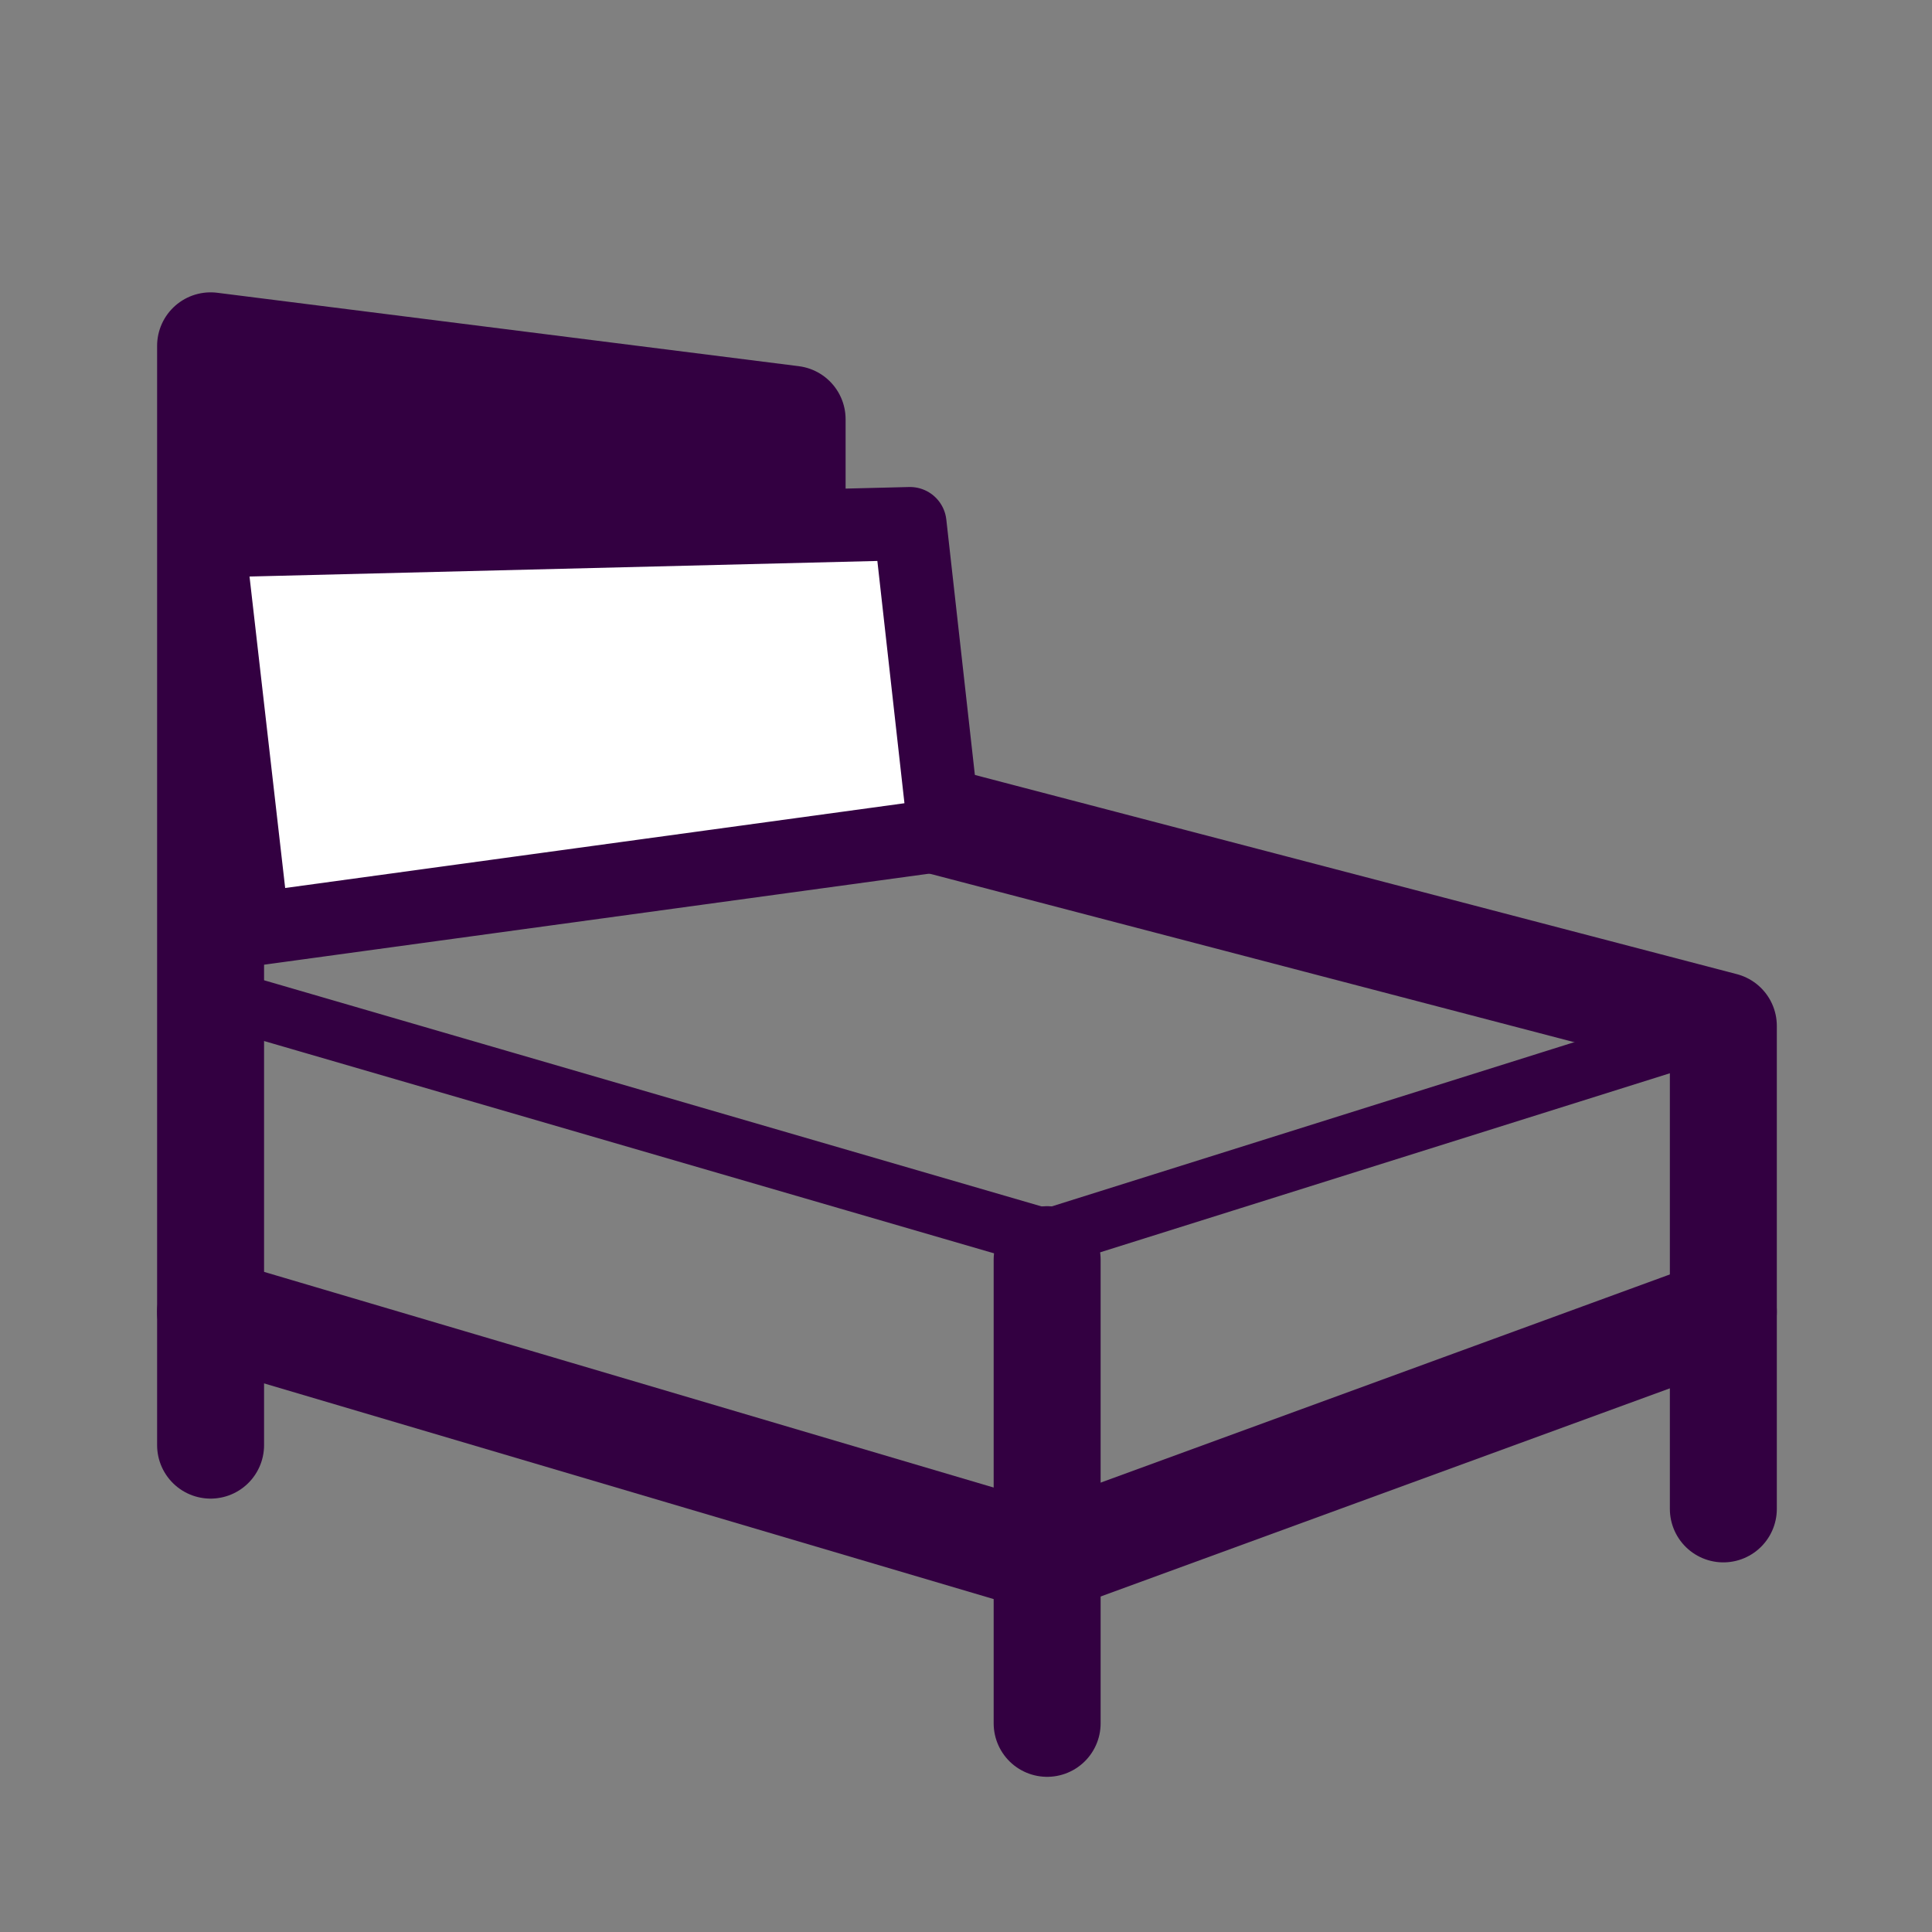
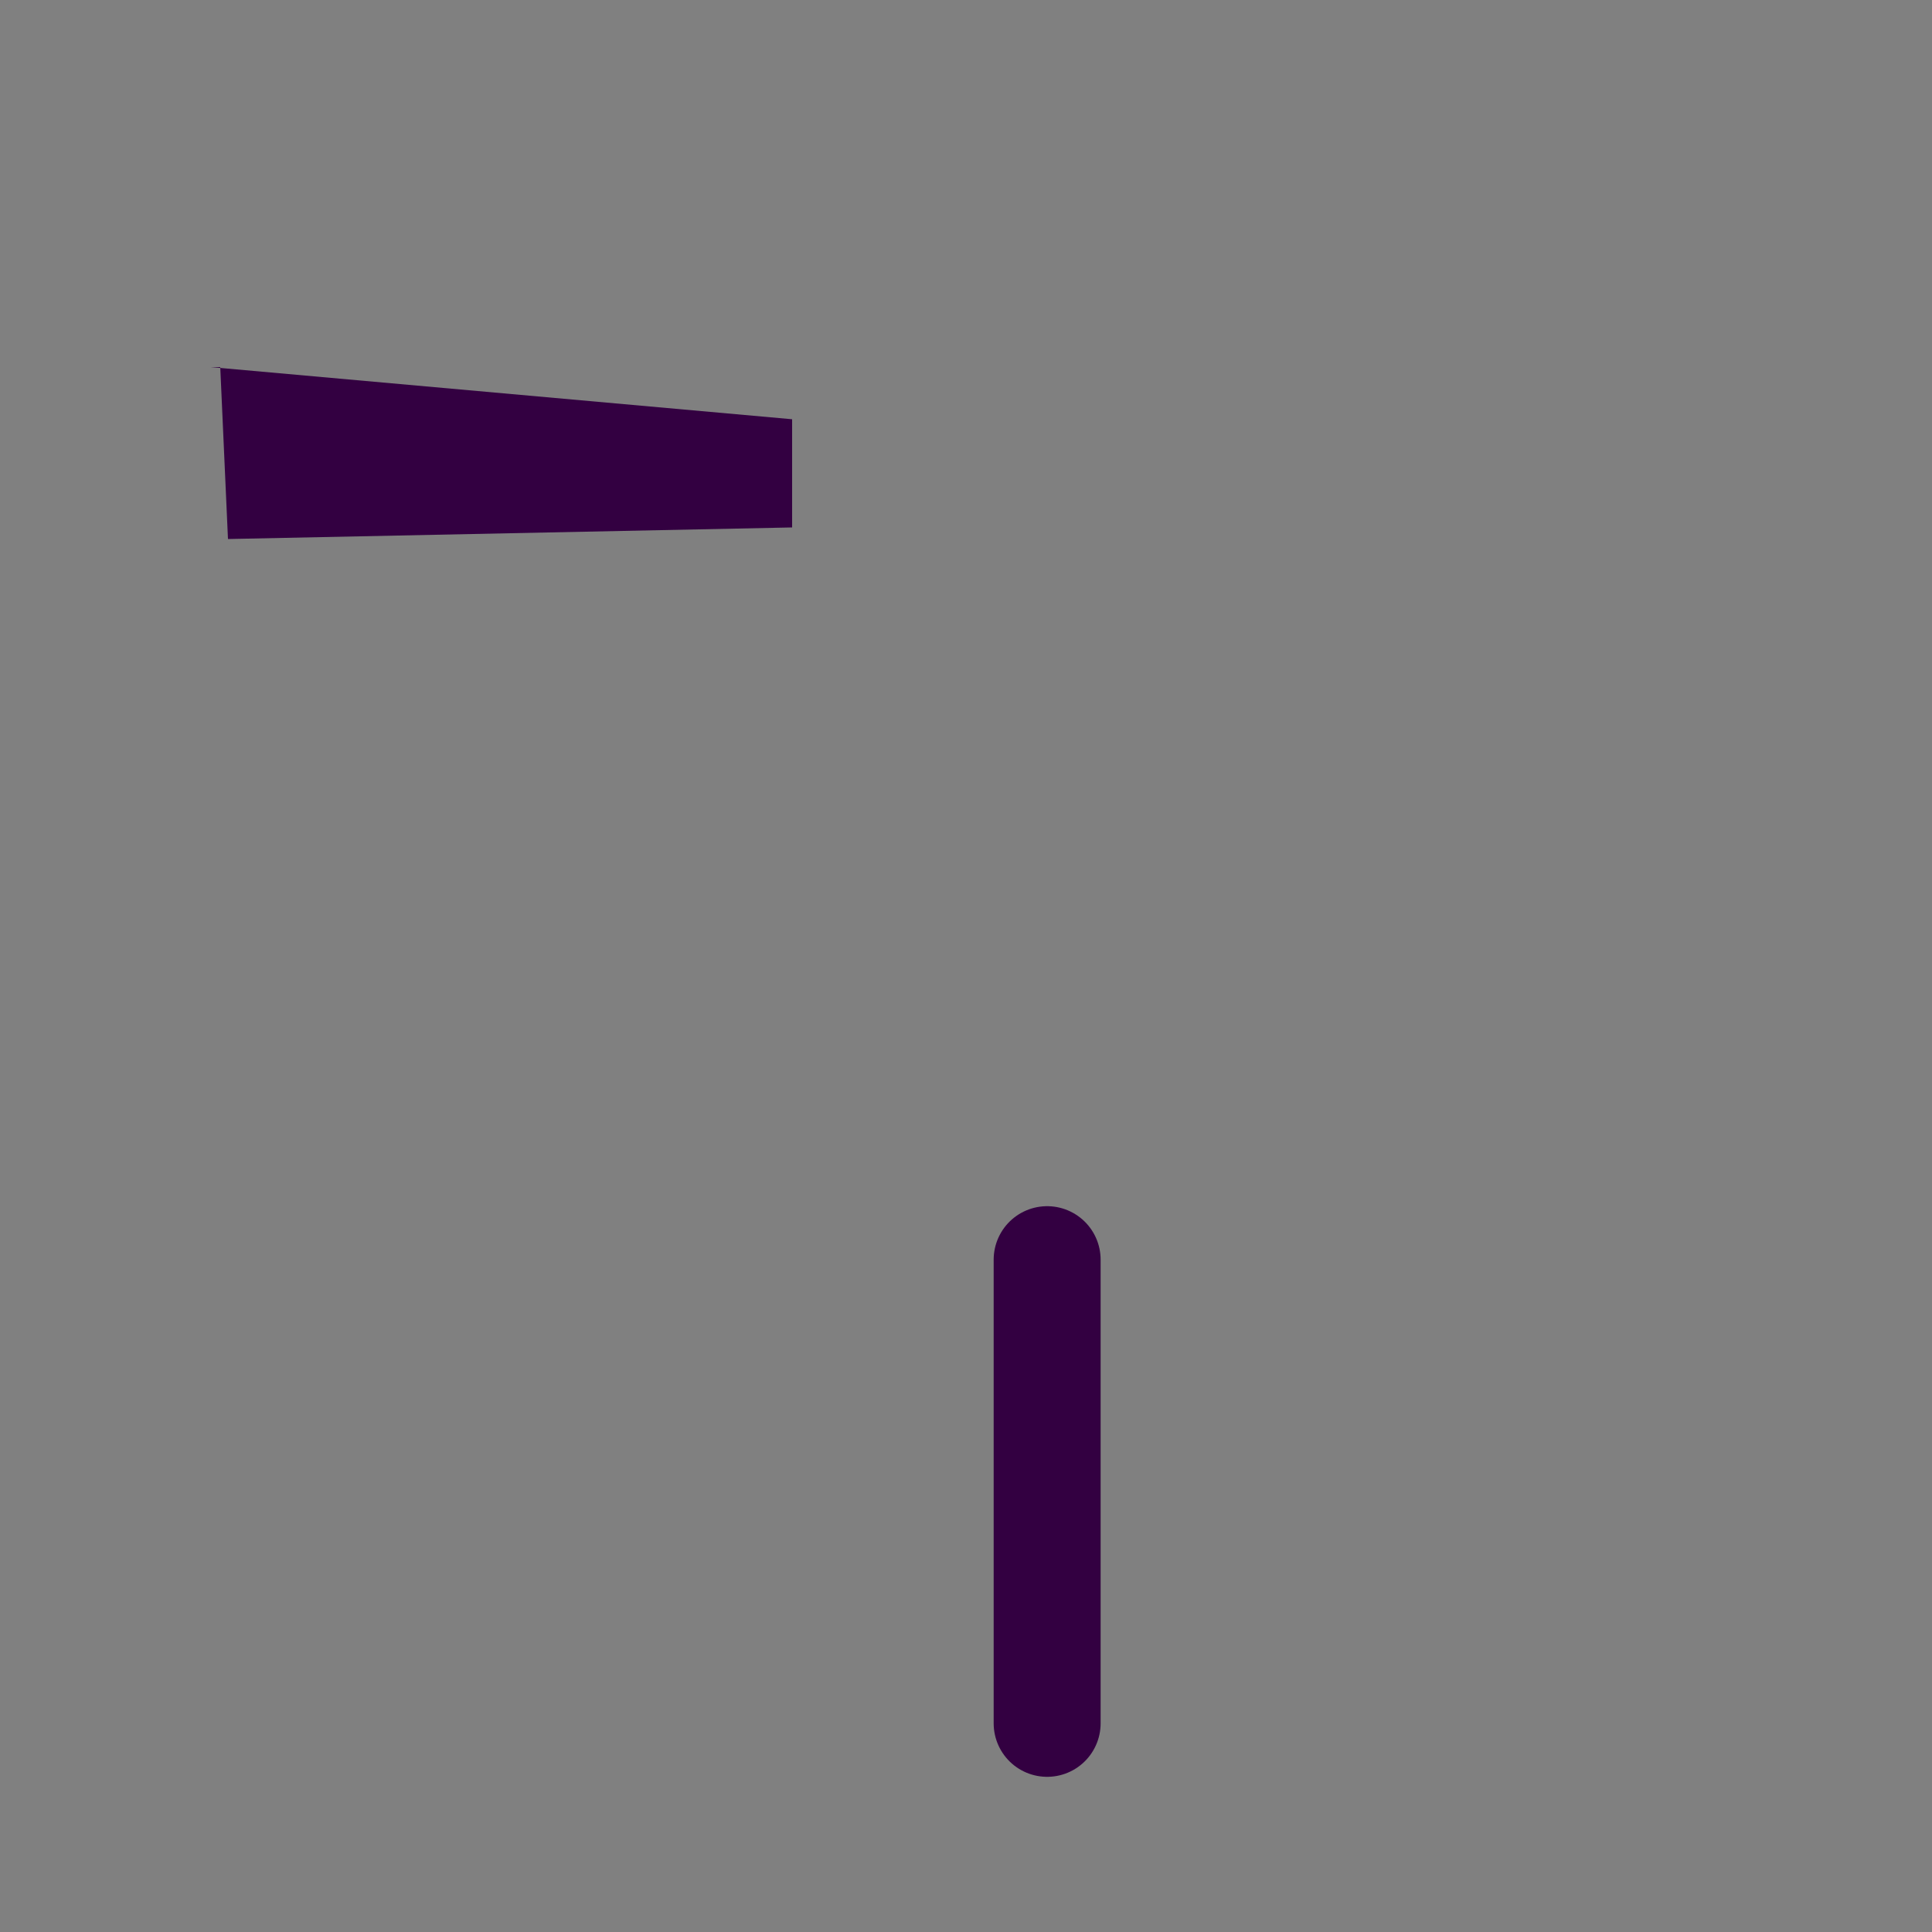
<svg xmlns="http://www.w3.org/2000/svg" version="1.1" x="0px" y="0px" viewBox="0 0 100 100" style="enable-background:new 0 0 100 100;" xml:space="preserve">
  <rect x="0" y="0" width="100" height="100" fill="#808080" stroke="none" />
  <style type="text/css">
	.st0{fill:none;stroke:#330041;stroke-width:29;stroke-miterlimit:10;}
	.st1{fill:#330041;}
	.st2{fill:#E8034A;}
	.st3{fill:#FFFFFF;}
	.st4{fill:#330041;stroke:#330041;stroke-width:16.431;stroke-miterlimit:10;}
	.st5{fill:none;stroke:#330041;stroke-width:5.536;stroke-linecap:round;stroke-linejoin:round;stroke-miterlimit:10;}
	.st6{fill:#FFFFFF;stroke:#330041;stroke-width:3.785;stroke-linecap:round;stroke-linejoin:round;stroke-miterlimit:10;}
	.st7{fill:none;stroke:#330041;stroke-width:3.019;stroke-linecap:round;stroke-linejoin:round;stroke-miterlimit:10;}
	.st8{fill:#330041;stroke:#330041;stroke-width:3.991;stroke-linecap:round;stroke-linejoin:round;stroke-miterlimit:10;}
	.st9{fill:#FFFF00;}
	.st10{fill:#FFFFFF;stroke:#330041;stroke-width:5.168;stroke-linecap:round;stroke-linejoin:round;stroke-miterlimit:10;}
	.st11{fill:none;stroke:#330041;stroke-width:2.819;stroke-linecap:round;stroke-linejoin:round;stroke-miterlimit:10;}
	.st12{fill:#FFFFFF;stroke:#330041;stroke-width:3.991;stroke-linecap:round;stroke-linejoin:round;stroke-miterlimit:10;}
	.st13{fill:#FFFFFF;stroke:#330041;stroke-width:3.852;stroke-linecap:round;stroke-linejoin:round;stroke-miterlimit:10;}
	.st14{fill:#FFFFFF;stroke:#330041;stroke-width:3.188;stroke-linecap:round;stroke-linejoin:round;stroke-miterlimit:10;}
	.st15{fill:#FFFFFF;stroke:#330041;stroke-width:2.819;stroke-linecap:round;stroke-linejoin:round;stroke-miterlimit:10;}
	.st16{fill:none;stroke:#330041;stroke-width:5.002;stroke-linecap:round;stroke-linejoin:round;stroke-miterlimit:10;}
	.st17{fill:#330041;stroke:#330041;stroke-width:5.002;stroke-linecap:round;stroke-linejoin:round;stroke-miterlimit:10;}
	.st18{fill:none;stroke:#330041;stroke-width:2.956;stroke-linecap:round;stroke-linejoin:round;stroke-miterlimit:10;}
	.st19{fill:none;stroke:#330041;stroke-width:2.728;stroke-linecap:round;stroke-linejoin:round;stroke-miterlimit:10;}
	.st20{fill:none;stroke:#330041;stroke-width:2.296;stroke-linecap:round;stroke-linejoin:round;stroke-miterlimit:10;}
	.st21{fill:#330041;stroke:#330041;stroke-width:2.416;stroke-linecap:round;stroke-linejoin:round;stroke-miterlimit:10;}
	.st22{fill:none;stroke:#330041;stroke-width:4.43;stroke-linecap:round;stroke-linejoin:round;stroke-miterlimit:10;}
	.st23{fill:none;stroke:#330041;stroke-width:2.618;stroke-linecap:round;stroke-linejoin:round;stroke-miterlimit:10;}
	.st24{fill:none;stroke:#330041;stroke-width:2.416;stroke-linecap:round;stroke-linejoin:round;stroke-miterlimit:10;}
	.st25{fill:#FFFFFF;stroke:#330041;stroke-width:4.03;stroke-linecap:round;stroke-linejoin:round;stroke-miterlimit:10;}
	.st26{fill:none;stroke:#330041;stroke-width:2.125;stroke-linecap:round;stroke-linejoin:round;stroke-miterlimit:10;}
	.st27{fill:#330041;stroke:#330041;stroke-width:11.586;stroke-linecap:round;stroke-linejoin:round;stroke-miterlimit:10;}
	.st28{fill:none;stroke:#330041;stroke-width:21.241;stroke-linecap:round;stroke-linejoin:round;stroke-miterlimit:10;}
	.st29{fill:none;stroke:#330041;stroke-width:12.552;stroke-linecap:round;stroke-linejoin:round;stroke-miterlimit:10;}
	.st30{fill:none;stroke:#330041;stroke-width:11.586;stroke-linecap:round;stroke-linejoin:round;stroke-miterlimit:10;}
	.st31{fill:#FFFFFF;stroke:#330041;stroke-width:19.322;stroke-linecap:round;stroke-linejoin:round;stroke-miterlimit:10;}
	.st32{fill:#330041;stroke:#330041;stroke-width:19.138;stroke-linecap:round;stroke-linejoin:round;stroke-miterlimit:10;}
	.st33{fill:none;stroke:#330041;stroke-width:23.984;stroke-linecap:round;stroke-linejoin:round;stroke-miterlimit:10;}
	.st34{fill:#330041;stroke:#330041;stroke-width:23.984;stroke-linecap:round;stroke-linejoin:round;stroke-miterlimit:10;}
	.st35{fill:none;stroke:#330041;stroke-width:14.172;stroke-linecap:round;stroke-linejoin:round;stroke-miterlimit:10;}
	.st36{fill:none;stroke:#330041;stroke-width:13.082;stroke-linecap:round;stroke-linejoin:round;stroke-miterlimit:10;}
	.st37{fill:none;stroke:#330041;stroke-width:26.543;stroke-linecap:round;stroke-linejoin:round;stroke-miterlimit:10;}
	.st38{fill:#FFFFFF;stroke:#330041;stroke-width:18.147;stroke-linecap:round;stroke-linejoin:round;stroke-miterlimit:10;}
	.st39{fill:none;stroke:#330041;stroke-width:11.011;stroke-linecap:round;stroke-linejoin:round;stroke-miterlimit:10;}
	.st40{fill:none;stroke:#330041;stroke-width:14.478;stroke-linecap:round;stroke-linejoin:round;stroke-miterlimit:10;}
	.st41{fill:#FFFFFF;stroke:#330041;stroke-width:24.78;stroke-linecap:round;stroke-linejoin:round;stroke-miterlimit:10;}
	.st42{fill:none;stroke:#330041;stroke-width:13.516;stroke-linecap:round;stroke-linejoin:round;stroke-miterlimit:10;}
	.st43{fill:#FFFFFF;stroke:#330041;stroke-width:19.138;stroke-linecap:round;stroke-linejoin:round;stroke-miterlimit:10;}
	.st44{fill:#FFFFFF;stroke:#330041;stroke-width:18.472;stroke-linecap:round;stroke-linejoin:round;stroke-miterlimit:10;}
	.st45{fill:#FFFFFF;stroke:#330041;stroke-width:15.285;stroke-linecap:round;stroke-linejoin:round;stroke-miterlimit:10;}
	.st46{fill:#FFFFFF;stroke:#330041;stroke-width:13.516;stroke-linecap:round;stroke-linejoin:round;stroke-miterlimit:10;}
	.st47{fill:none;stroke:#330041;stroke-width:10.189;stroke-linecap:round;stroke-linejoin:round;stroke-miterlimit:10;}
</style>
  <g id="Camada_1">
    <g>
      <polyline class="st1" points="11.4,19 11.8,27.9 41,27.3 41,21.7 10.9,19   " />
-       <polyline class="st5" points="10.9,67.9 54.2,80.7 89.2,67.9   " />
      <line class="st5" x1="54.2" y1="89.2" x2="54.2" y2="65.2" />
-       <polyline class="st5" points="10.9,74.8 10.9,17.9 41,21.7 41,40.5 89.2,53.1 89.2,78.1   " />
-       <polygon class="st6" points="13.1,48.1 10.8,28 47.1,27.1 48.9,43.2   " />
-       <polyline class="st7" points="12.6,52 54.2,64.1 89.2,53.1   " />
    </g>
  </g>
  <g id="Camada_2">
</g>
</svg>